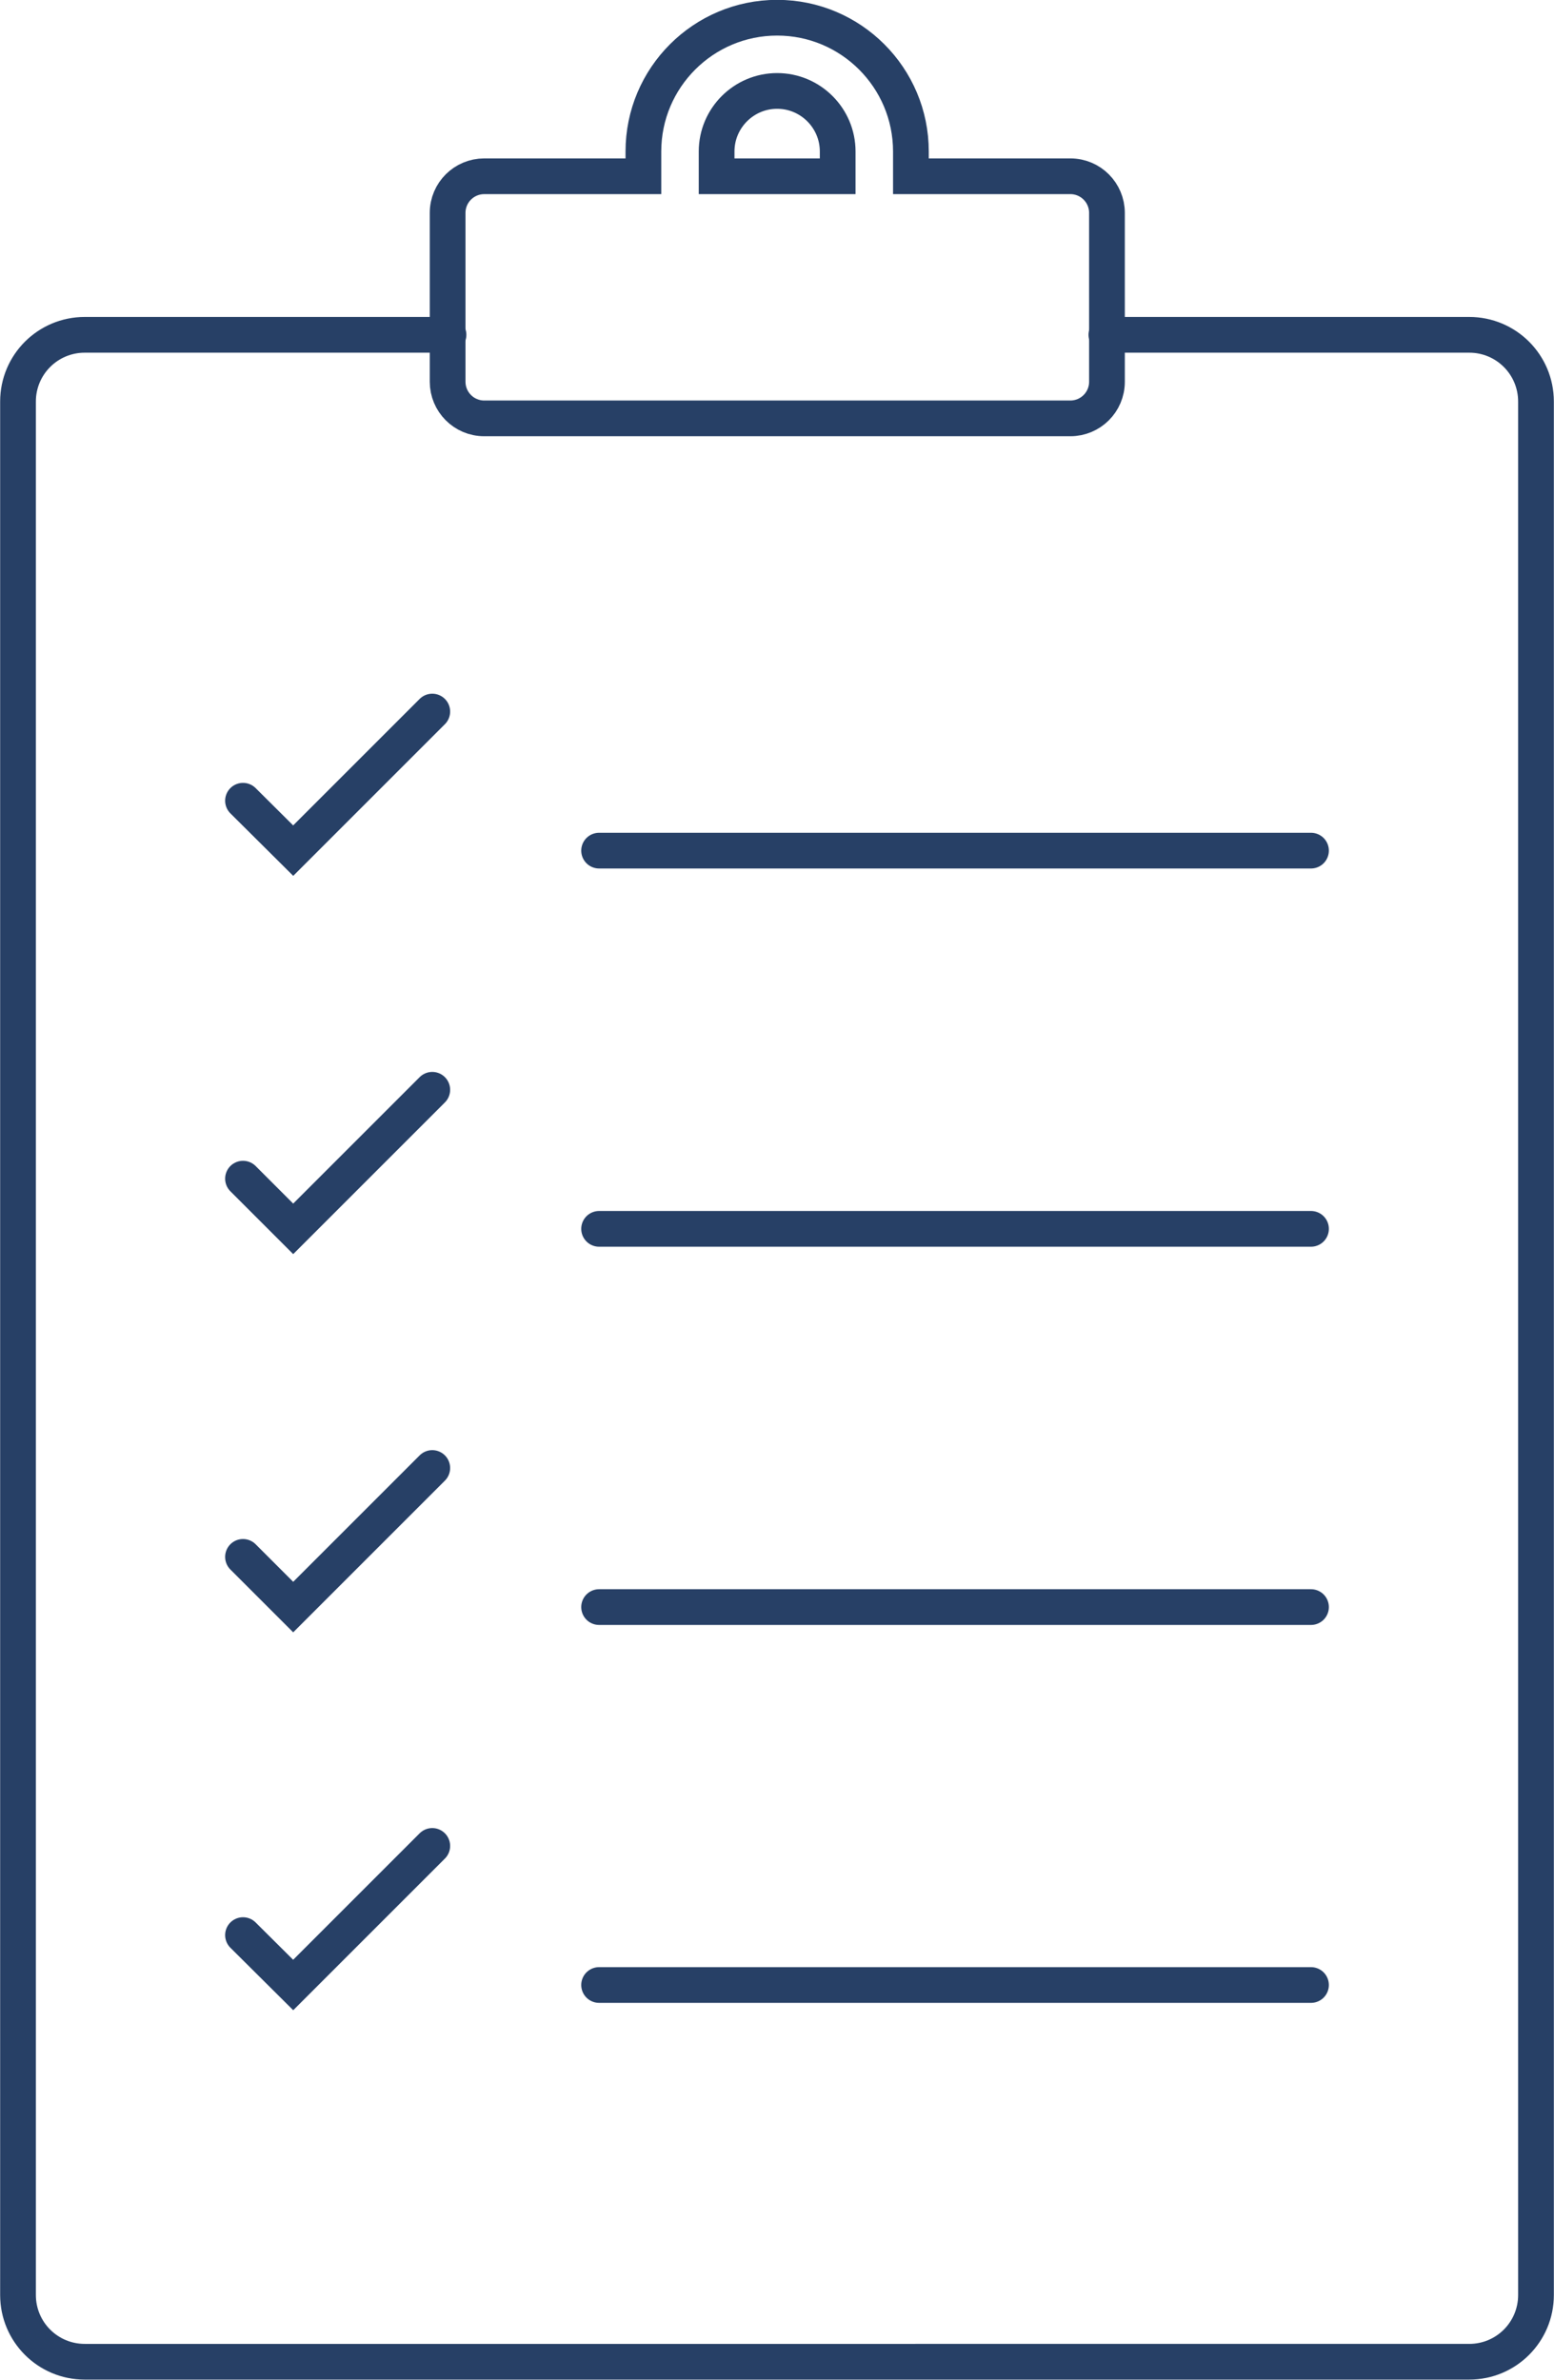
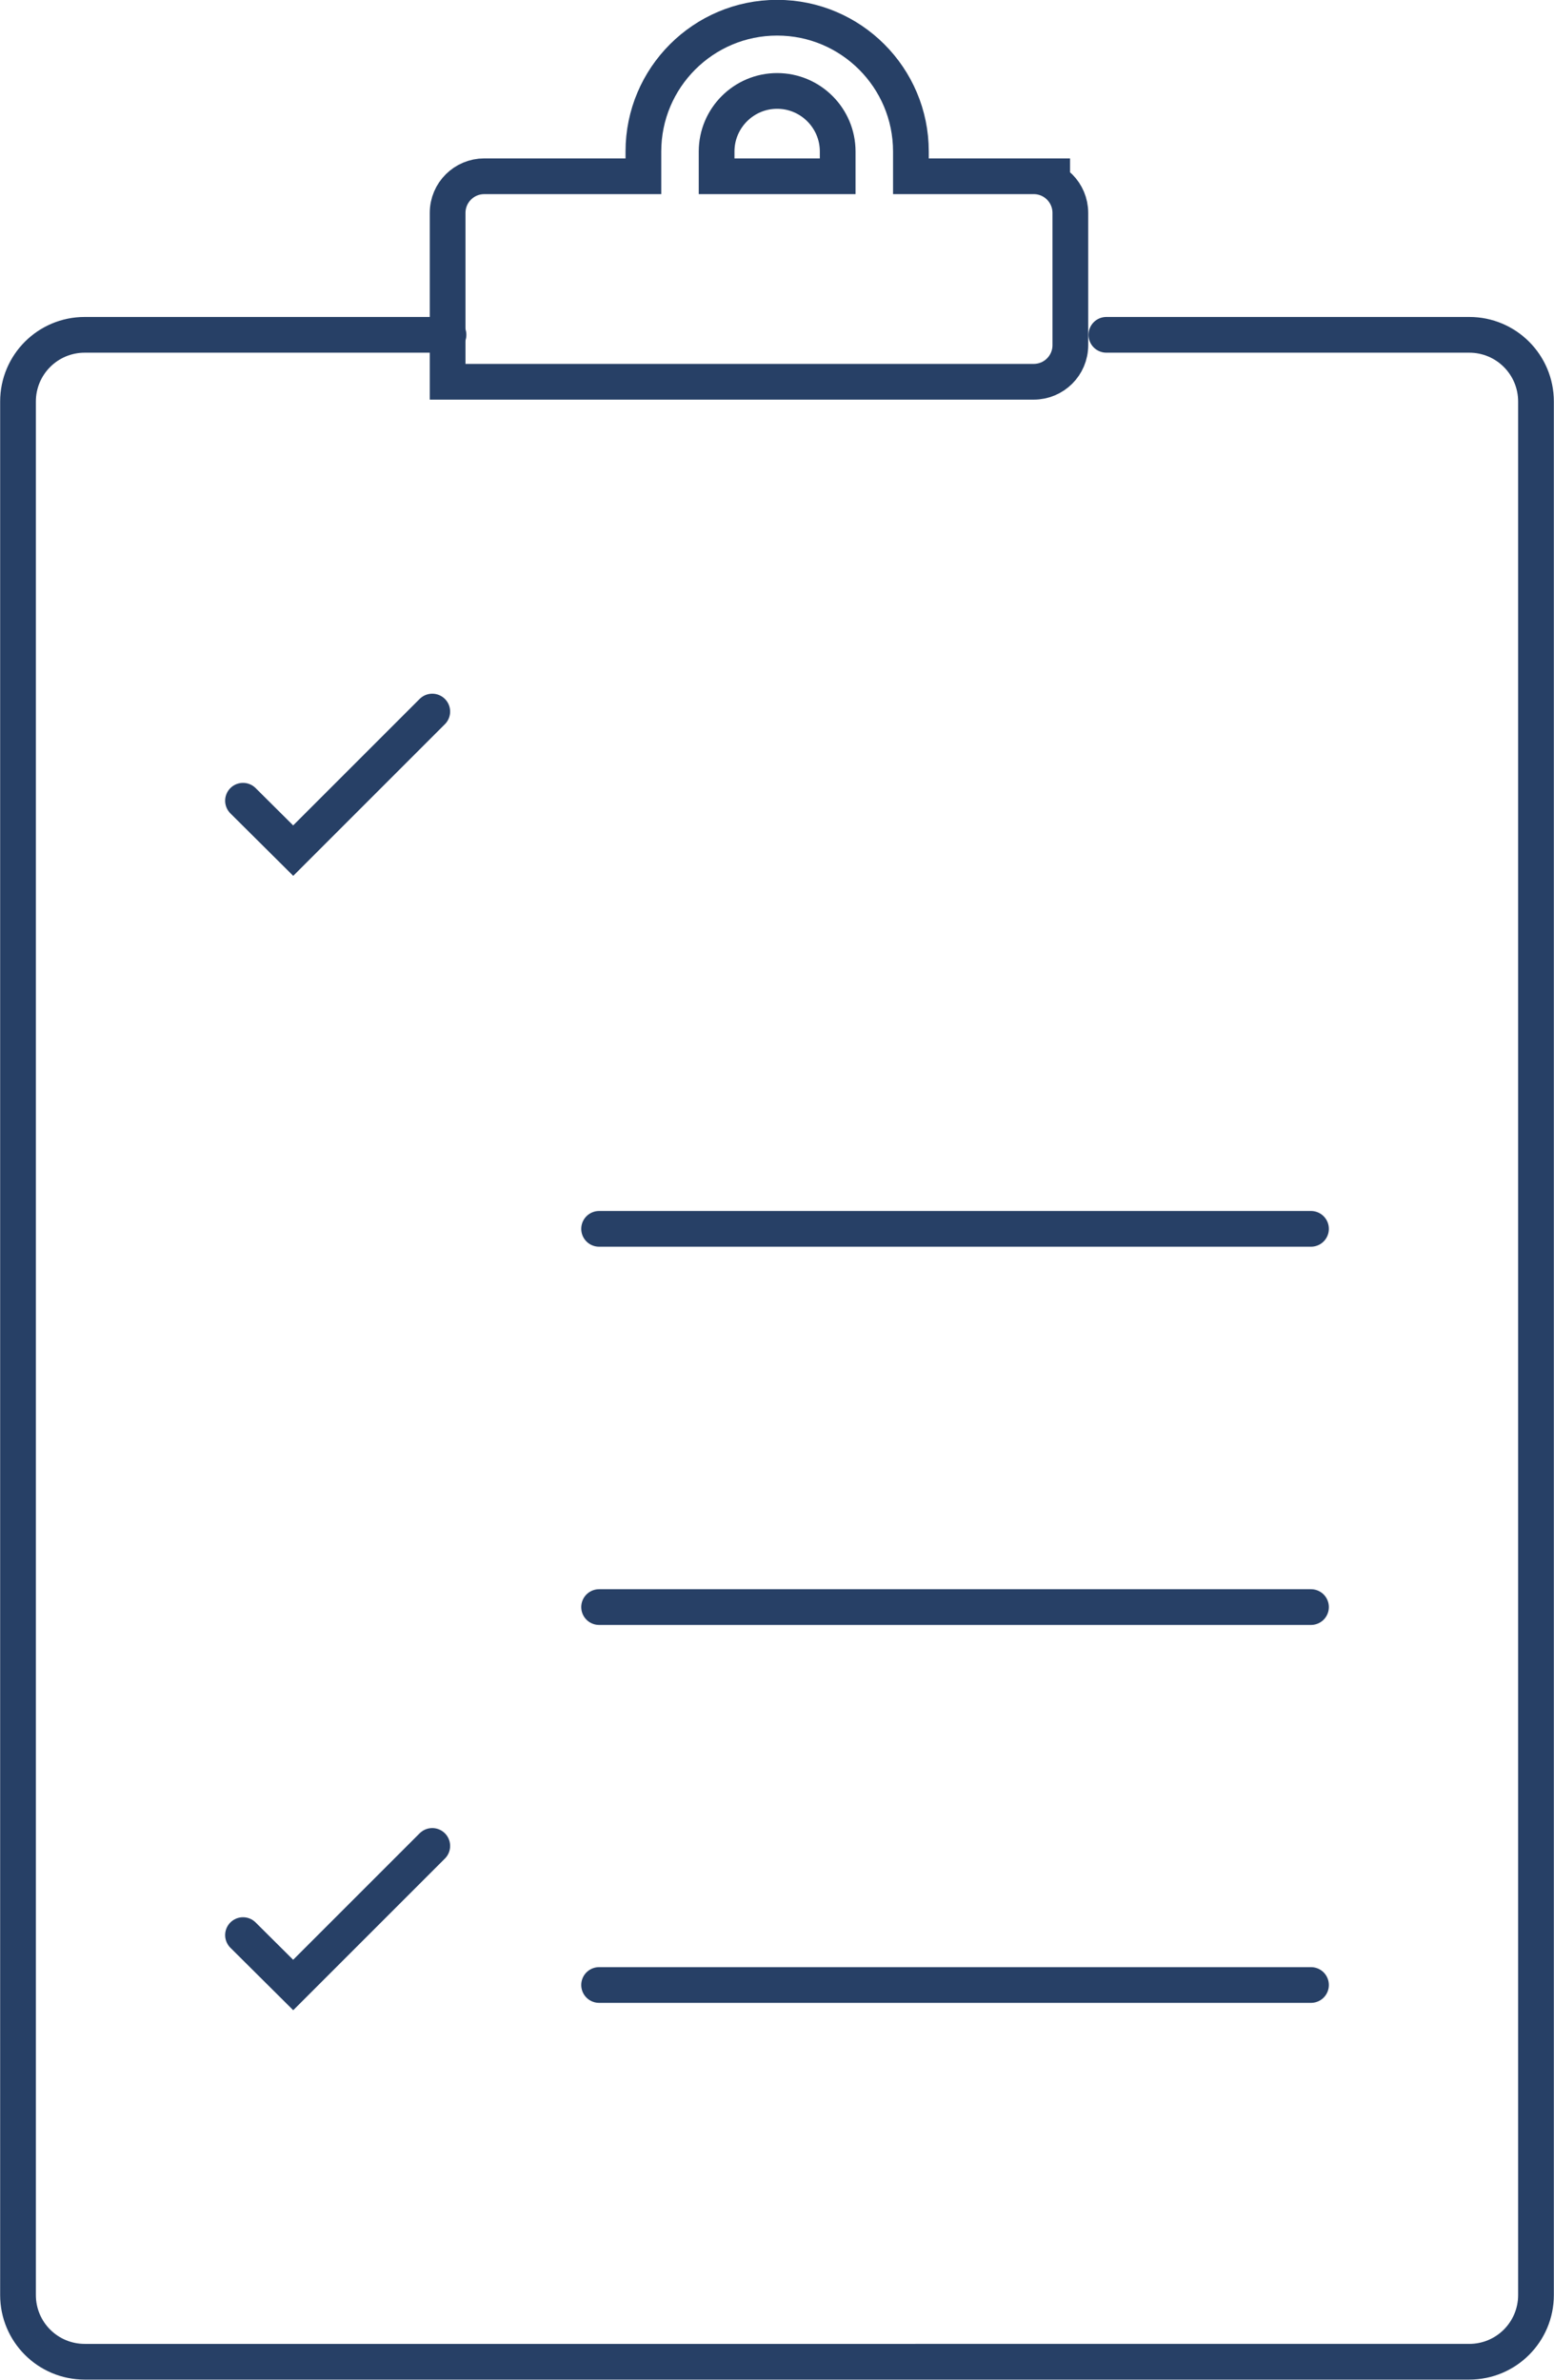
<svg xmlns="http://www.w3.org/2000/svg" id="_Слой_2" data-name="Слой 2" viewBox="0 0 52.63 80.6">
  <defs>
    <style> .cls-1, .cls-2 { fill: none; stroke: #274066; stroke-miterlimit: 10; stroke-width: 1.21px; } .cls-2 { stroke-linecap: round; } </style>
  </defs>
  <g id="OBJECTS">
    <g>
      <path class="cls-2" d="M37.47,11.34h12.29c1.25,0,2.26,1.01,2.26,2.26V77.73c0,1.25-1.01,2.26-2.26,2.26H2.87c-1.25,0-2.26-1.01-2.26-2.26V13.6c0-1.25,1.01-2.26,2.26-2.26H15.19" />
-       <path class="cls-1" d="M36.24,5.97h-5.39v-.84c0-2.5-2.03-4.53-4.53-4.53s-4.53,2.03-4.53,4.53v.84h-5.39c-.68,0-1.24,.55-1.24,1.24v5.72c0,.68,.55,1.24,1.24,1.24h19.85c.68,0,1.24-.55,1.24-1.24V7.21c0-.68-.55-1.24-1.24-1.24Zm-11.97,0v-.84c0-1.13,.92-2.05,2.05-2.05s2.05,.92,2.05,2.05v.84h-4.09Z" />
+       <path class="cls-1" d="M36.24,5.97h-5.39v-.84c0-2.5-2.03-4.53-4.53-4.53s-4.53,2.03-4.53,4.53v.84h-5.39c-.68,0-1.24,.55-1.24,1.24v5.72h19.85c.68,0,1.24-.55,1.24-1.24V7.21c0-.68-.55-1.24-1.24-1.24Zm-11.97,0v-.84c0-1.13,.92-2.05,2.05-2.05s2.05,.92,2.05,2.05v.84h-4.09Z" />
      <g>
        <g>
          <polyline class="cls-2" points="8.23 27.12 9.93 28.81 14.64 24.1" />
-           <line class="cls-2" x1="20.29" y1="28.81" x2="44.4" y2="28.81" />
        </g>
        <g>
-           <polyline class="cls-2" points="8.23 39.92 9.93 41.62 14.64 36.91" />
          <line class="cls-2" x1="20.29" y1="41.62" x2="44.4" y2="41.62" />
        </g>
        <g>
-           <polyline class="cls-2" points="8.23 52.73 9.93 54.43 14.64 49.72" />
          <line class="cls-2" x1="20.29" y1="54.43" x2="44.4" y2="54.43" />
        </g>
        <g>
          <polyline class="cls-2" points="8.23 65.54 9.93 67.23 14.64 62.52" />
          <line class="cls-2" x1="20.29" y1="67.23" x2="44.4" y2="67.23" />
        </g>
      </g>
    </g>
  </g>
</svg>